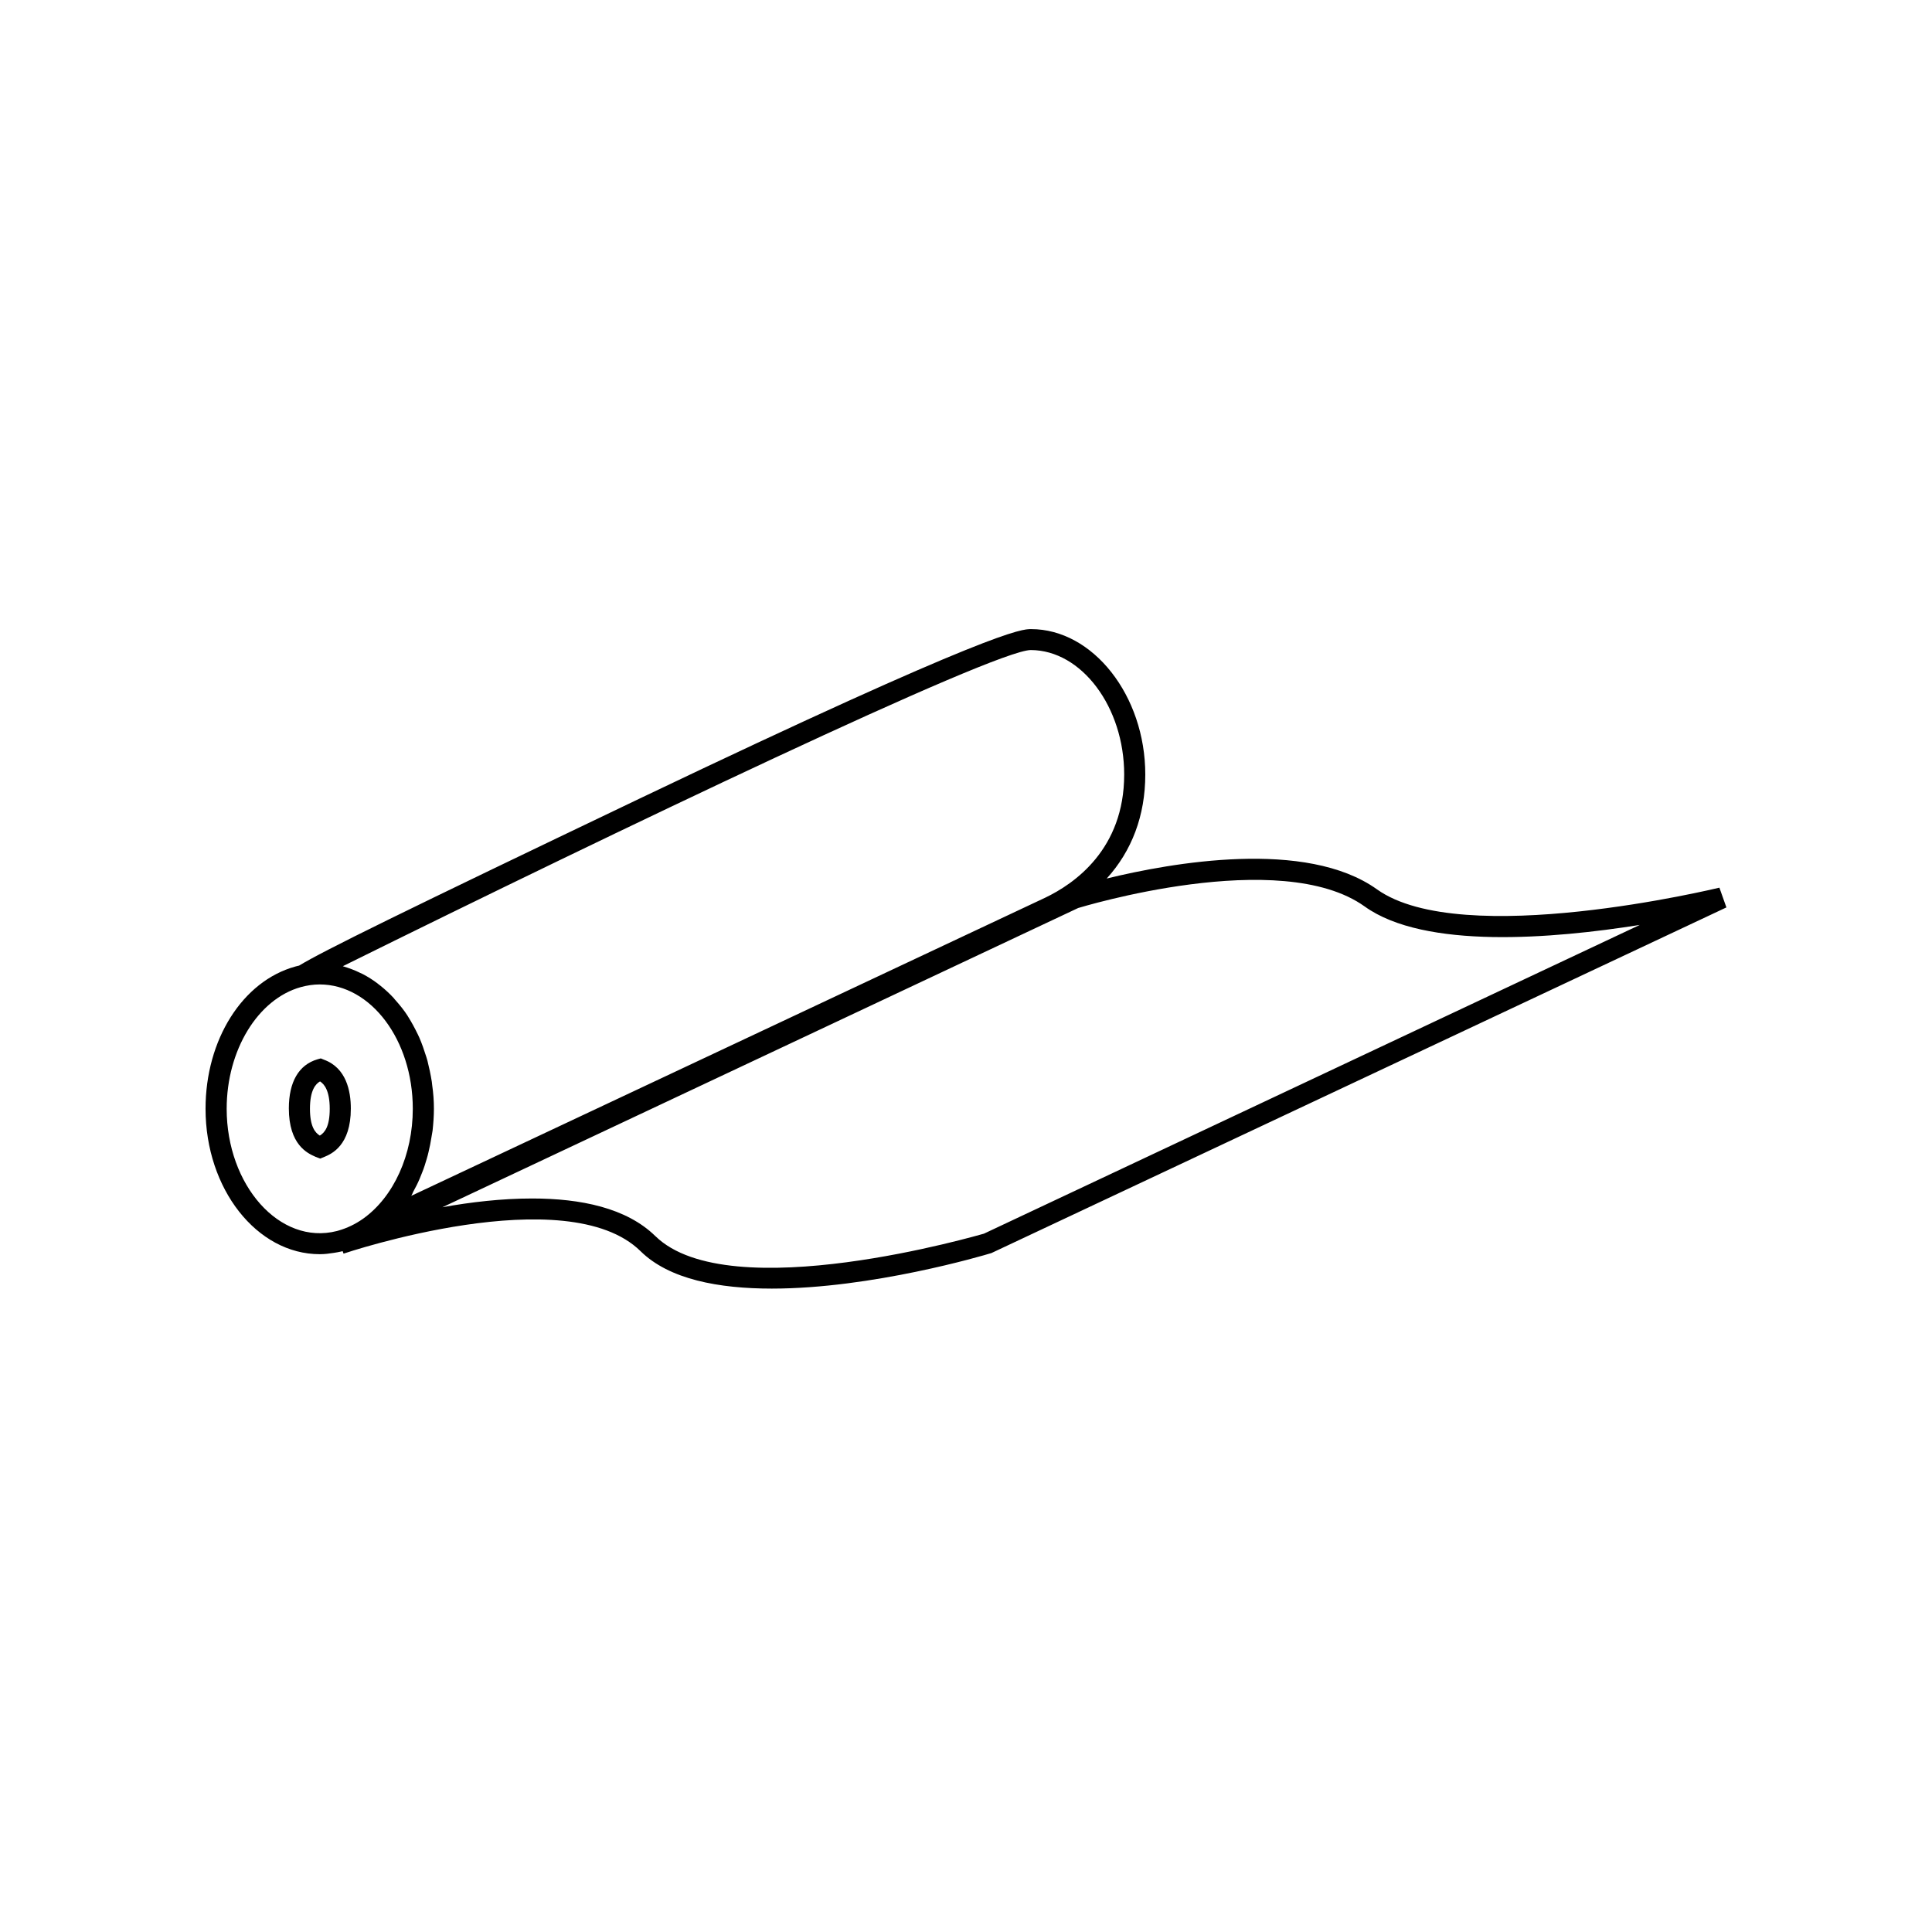
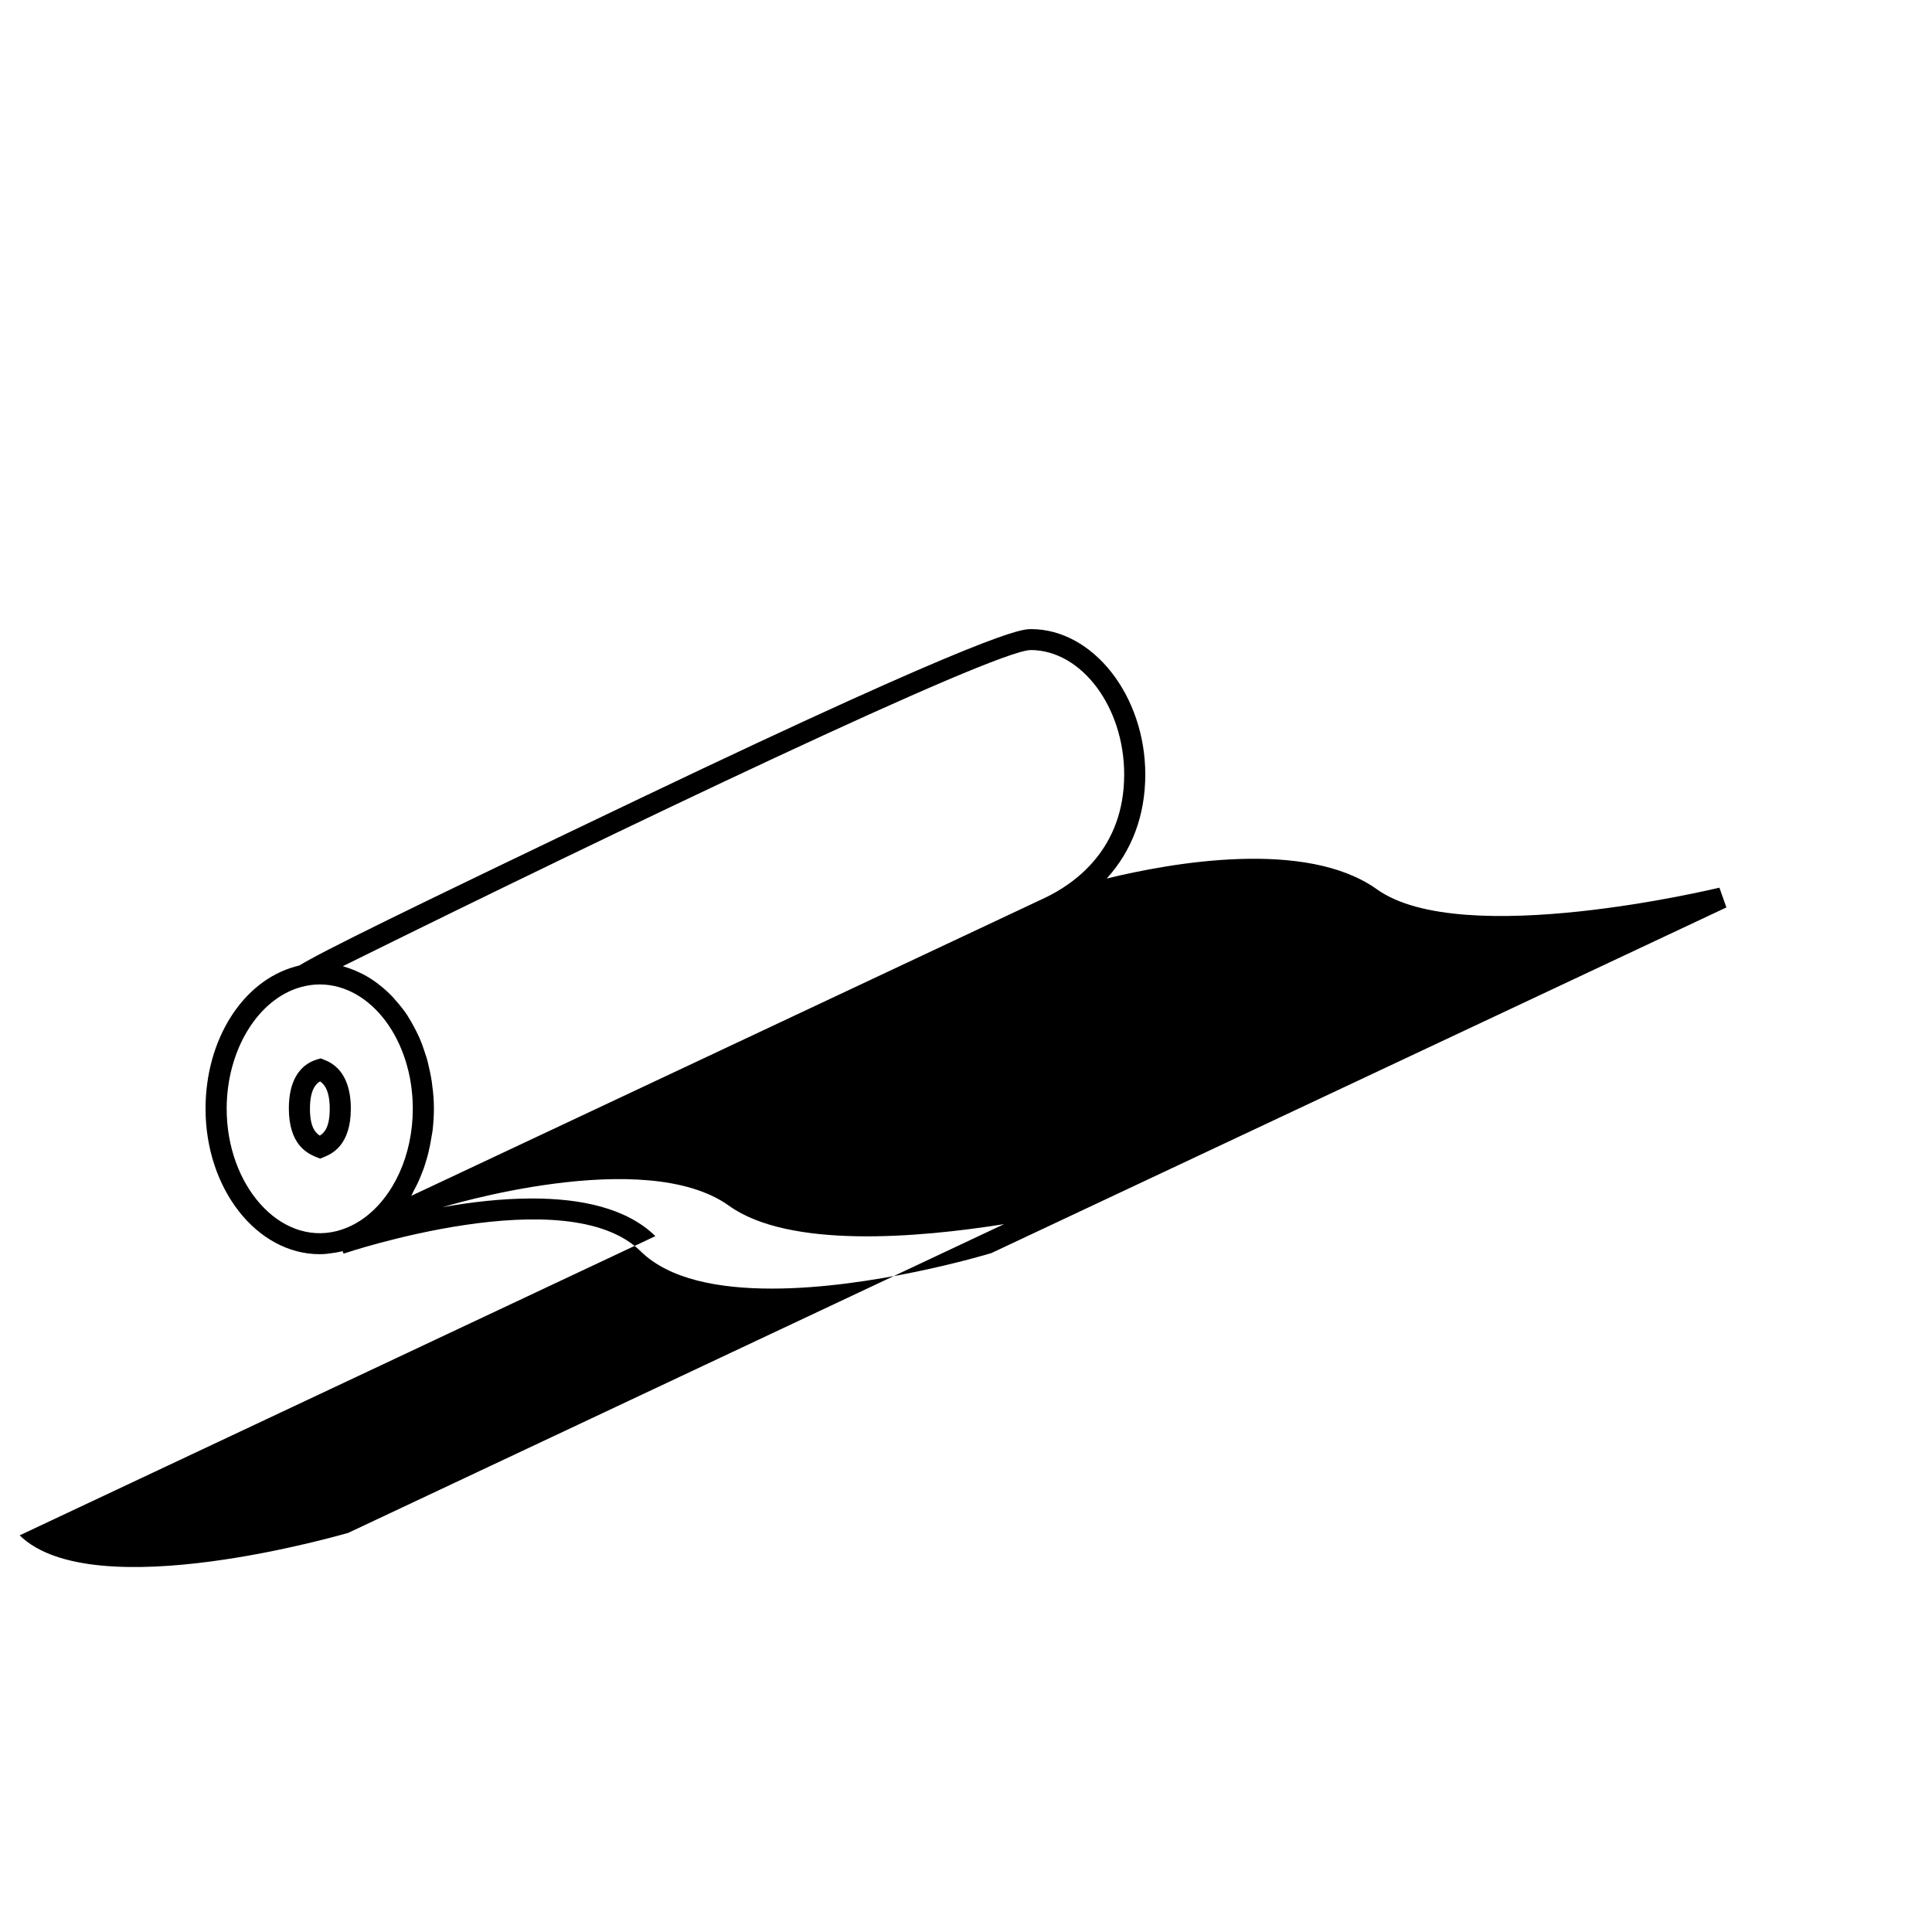
<svg xmlns="http://www.w3.org/2000/svg" fill="#000000" width="800px" height="800px" version="1.1" viewBox="144 144 512 512">
-   <path d="m599.66 379.24c-0.707 0.152-68.215 16.523-90.734 0.453-18.793-13.453-54.512-7.055-71.641-2.871 6.648-7.305 10.227-16.676 10.227-27.559 0-20.906-13.855-38.543-30.277-38.543-2.418 0-9.723 0-103.79 44.941-63.328 30.277-83.684 40.305-90.184 44.234-0.352 0.102-0.707 0.152-1.008 0.25-14.008 3.879-23.781 19.398-23.781 37.688 0 21.262 13.602 38.543 30.277 38.543 1.258 0 2.469-0.152 3.727-0.352 0.656-0.102 1.258-0.203 1.914-0.352l0.402-0.102 0.051 0.102 0.203 0.555c0.605-0.207 59.148-19.855 78.695-0.66 7.609 7.508 20.758 9.926 34.812 9.926 26.449 0 56.074-8.766 58.191-9.422l194.77-91.594zm-281.98 92.348c-7.656-7.508-19.852-9.977-32.648-9.977-8.012 0-16.273 0.957-23.781 2.316l168.48-79.297c0.555-0.152 53.555-16.426 75.926-0.402 15.922 11.438 50.078 8.516 72.902 4.887l-173.81 81.82c-0.66 0.148-67.465 19.848-87.062 0.652zm-113.61-33.754c0-15.516 8.262-29.07 19.648-32.242 1.664-0.453 3.324-0.707 4.988-0.707 13.602 0 24.688 14.762 24.688 32.949 0 12.191-5.039 23.328-13.148 29.121-2.066 1.461-4.281 2.519-6.602 3.176l-0.352 0.102c-15.215 3.875-29.223-12.195-29.223-32.398zm237.85-88.57c0 19.75-13.148 28.918-20.957 32.648l-167.97 78.996c0.203-0.352 0.352-0.707 0.504-1.059 0.605-1.109 1.211-2.266 1.715-3.477 0.25-0.605 0.453-1.16 0.707-1.762 0.453-1.109 0.805-2.266 1.16-3.477 0.203-0.656 0.352-1.258 0.504-1.914 0.301-1.258 0.555-2.519 0.754-3.828 0.102-0.605 0.203-1.16 0.301-1.762 0.203-1.914 0.352-3.828 0.352-5.793 0-2.117-0.152-4.18-0.453-6.246-0.051-0.301-0.051-0.605-0.102-0.906-0.301-1.914-0.707-3.777-1.16-5.594-0.102-0.352-0.203-0.707-0.301-1.008-0.555-1.762-1.16-3.527-1.863-5.141-0.102-0.25-0.25-0.504-0.352-0.754-0.805-1.664-1.664-3.273-2.621-4.785 0 0-0.051-0.051-0.051-0.102-0.957-1.512-2.066-2.871-3.223-4.18-0.203-0.203-0.352-0.402-0.504-0.605-1.109-1.211-2.316-2.316-3.578-3.324-0.25-0.203-0.504-0.352-0.707-0.555-1.258-0.957-2.621-1.812-3.981-2.519-0.203-0.102-0.402-0.203-0.656-0.301-1.41-0.707-2.922-1.258-4.434-1.715-0.051 0-0.102-0.051-0.152-0.051 71.793-35.52 172.66-83.785 182.33-83.785 13.453 0.047 24.738 15.109 24.738 32.996zm-211.95 101.32c1.914-0.805 7.004-3.023 7.004-12.797 0-4.684-1.211-10.781-7.106-12.949l-0.855-0.352-0.906 0.25c-4.938 1.461-7.559 5.996-7.559 13 0 9.621 4.938 11.891 7.004 12.797 0.051 0 0.051 0.051 0.102 0.051l1.211 0.453zm-3.828-12.746c0-4.938 1.512-6.602 2.672-7.254 1.109 0.707 2.57 2.418 2.57 7.254 0 4.684-1.309 6.297-2.621 7.106-1.262-0.758-2.621-2.422-2.621-7.106z" />
+   <path d="m599.66 379.24c-0.707 0.152-68.215 16.523-90.734 0.453-18.793-13.453-54.512-7.055-71.641-2.871 6.648-7.305 10.227-16.676 10.227-27.559 0-20.906-13.855-38.543-30.277-38.543-2.418 0-9.723 0-103.79 44.941-63.328 30.277-83.684 40.305-90.184 44.234-0.352 0.102-0.707 0.152-1.008 0.25-14.008 3.879-23.781 19.398-23.781 37.688 0 21.262 13.602 38.543 30.277 38.543 1.258 0 2.469-0.152 3.727-0.352 0.656-0.102 1.258-0.203 1.914-0.352l0.402-0.102 0.051 0.102 0.203 0.555c0.605-0.207 59.148-19.855 78.695-0.66 7.609 7.508 20.758 9.926 34.812 9.926 26.449 0 56.074-8.766 58.191-9.422l194.77-91.594zm-281.98 92.348c-7.656-7.508-19.852-9.977-32.648-9.977-8.012 0-16.273 0.957-23.781 2.316c0.555-0.152 53.555-16.426 75.926-0.402 15.922 11.438 50.078 8.516 72.902 4.887l-173.81 81.82c-0.66 0.148-67.465 19.848-87.062 0.652zm-113.61-33.754c0-15.516 8.262-29.07 19.648-32.242 1.664-0.453 3.324-0.707 4.988-0.707 13.602 0 24.688 14.762 24.688 32.949 0 12.191-5.039 23.328-13.148 29.121-2.066 1.461-4.281 2.519-6.602 3.176l-0.352 0.102c-15.215 3.875-29.223-12.195-29.223-32.398zm237.85-88.57c0 19.75-13.148 28.918-20.957 32.648l-167.97 78.996c0.203-0.352 0.352-0.707 0.504-1.059 0.605-1.109 1.211-2.266 1.715-3.477 0.25-0.605 0.453-1.16 0.707-1.762 0.453-1.109 0.805-2.266 1.16-3.477 0.203-0.656 0.352-1.258 0.504-1.914 0.301-1.258 0.555-2.519 0.754-3.828 0.102-0.605 0.203-1.16 0.301-1.762 0.203-1.914 0.352-3.828 0.352-5.793 0-2.117-0.152-4.18-0.453-6.246-0.051-0.301-0.051-0.605-0.102-0.906-0.301-1.914-0.707-3.777-1.16-5.594-0.102-0.352-0.203-0.707-0.301-1.008-0.555-1.762-1.16-3.527-1.863-5.141-0.102-0.25-0.25-0.504-0.352-0.754-0.805-1.664-1.664-3.273-2.621-4.785 0 0-0.051-0.051-0.051-0.102-0.957-1.512-2.066-2.871-3.223-4.18-0.203-0.203-0.352-0.402-0.504-0.605-1.109-1.211-2.316-2.316-3.578-3.324-0.25-0.203-0.504-0.352-0.707-0.555-1.258-0.957-2.621-1.812-3.981-2.519-0.203-0.102-0.402-0.203-0.656-0.301-1.41-0.707-2.922-1.258-4.434-1.715-0.051 0-0.102-0.051-0.152-0.051 71.793-35.52 172.66-83.785 182.33-83.785 13.453 0.047 24.738 15.109 24.738 32.996zm-211.95 101.32c1.914-0.805 7.004-3.023 7.004-12.797 0-4.684-1.211-10.781-7.106-12.949l-0.855-0.352-0.906 0.25c-4.938 1.461-7.559 5.996-7.559 13 0 9.621 4.938 11.891 7.004 12.797 0.051 0 0.051 0.051 0.102 0.051l1.211 0.453zm-3.828-12.746c0-4.938 1.512-6.602 2.672-7.254 1.109 0.707 2.57 2.418 2.57 7.254 0 4.684-1.309 6.297-2.621 7.106-1.262-0.758-2.621-2.422-2.621-7.106z" />
</svg>